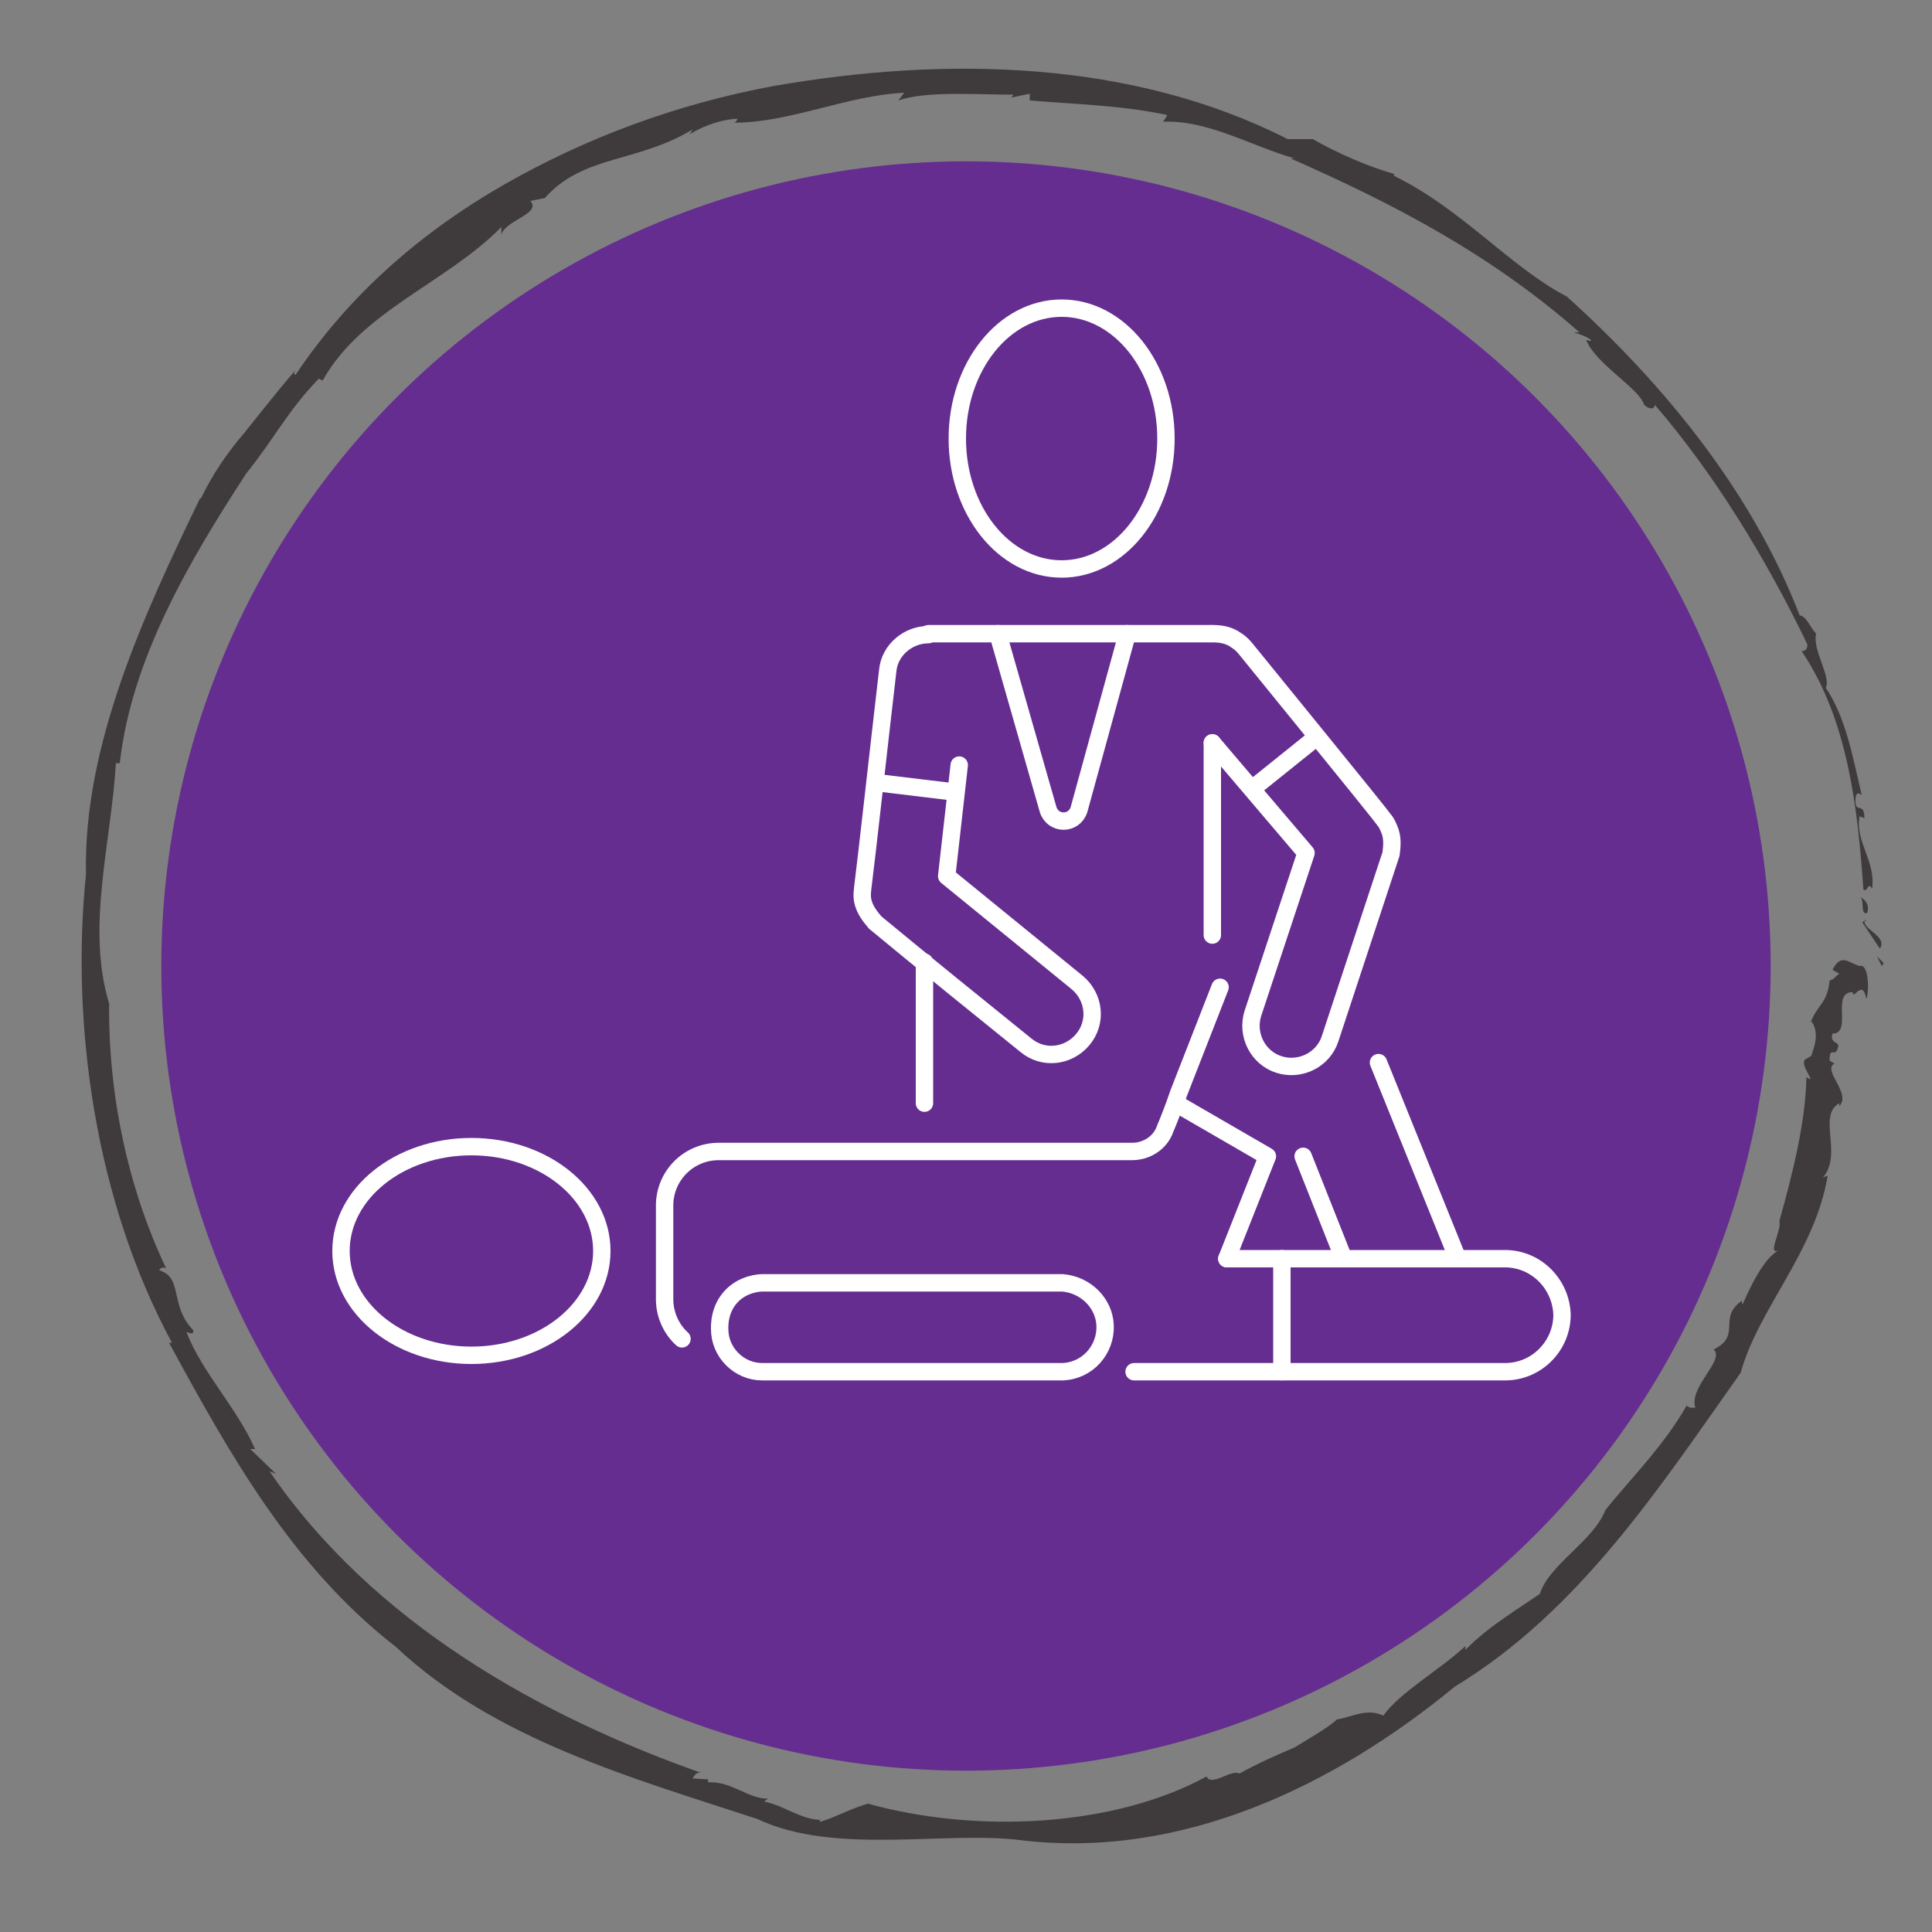
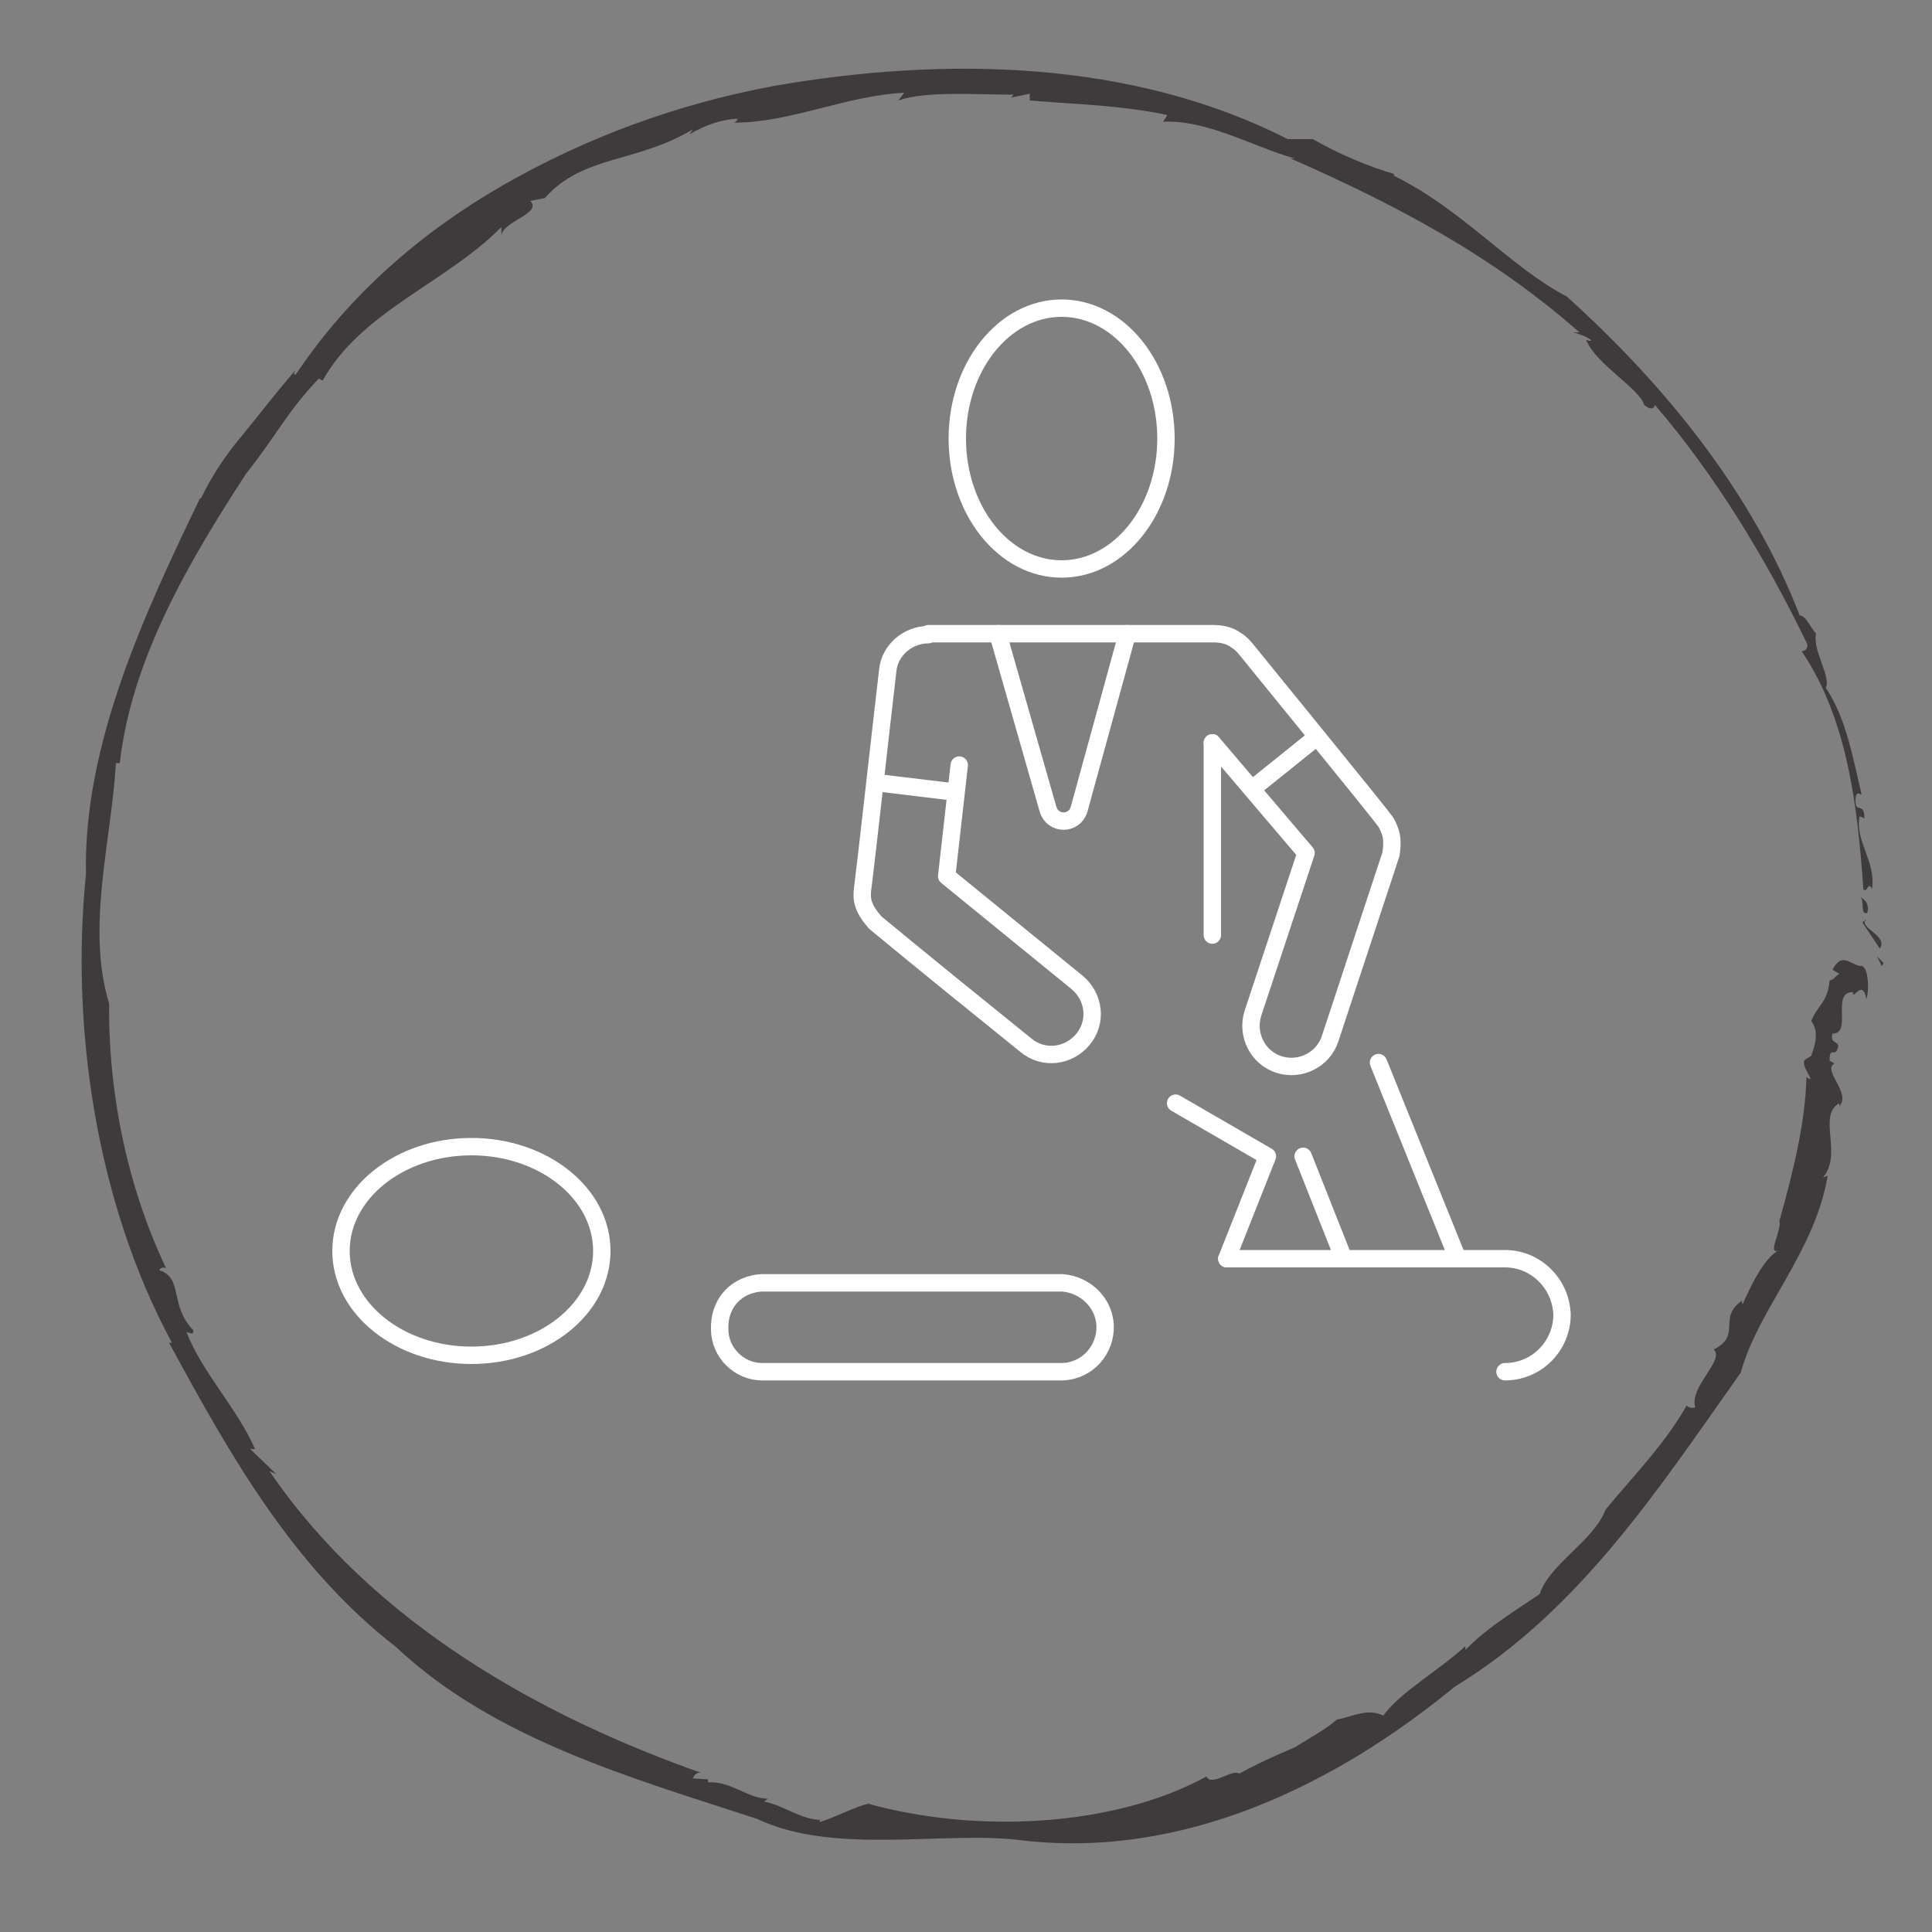
<svg xmlns="http://www.w3.org/2000/svg" id="Layer_1" data-name="Layer 1" viewBox="0 0 20 20">
  <rect x="0" y="0" width="20" height="20" fill="#808080" stroke="none" />
  <defs>
    <style>
      .cls-1 {
        fill: none;
        stroke: #fff;
        stroke-linecap: round;
        stroke-linejoin: round;
        stroke-width: .18px;
      }

      .cls-2 {
        fill: #652d90;
      }

      .cls-2, .cls-3 {
        stroke-width: 0px;
      }

      .cls-3 {
        fill: #3f3b3c;
      }
    </style>
  </defs>
-   <circle class="cls-2" cx="10" cy="10" r="8.33" />
  <g>
    <polygon class="cls-3" points="19.48 10 19.5 9.97 19.43 9.9 19.48 10" />
    <path class="cls-3" d="M19.32,9.53s-.03,0-.04.02l.18.27c.09-.13-.21-.21-.15-.3Z" />
    <path class="cls-3" d="M19.33,9.45c.03-.11-.05-.15-.08-.17.06.03,0,.2.08.17Z" />
    <path class="cls-3" d="M14.44,1.8h.03s-.02,0-.03,0Z" />
    <path class="cls-3" d="M12.08,1.2l-.04.06c.46-.02.91.25,1.36.38h-.04c1.09.48,2.08,1,2.99,1.8-.02,0-.04,0-.06,0,.06.02.13.04.18.08,0,.02-.03,0-.05,0,.1.25.55.5.6.67.05.05.11.05.11,0,.62.72,1.15,1.59,1.58,2.48,0,.05-.02.07-.06.07.48.71.58,1.62.64,2.47.05.03.04-.09.09-.01.04-.29-.18-.49-.13-.75l.05.02c0-.19-.11-.02-.09-.22.02-.08.06,0,.06-.03-.09-.38-.16-.79-.37-1.1.06-.11-.14-.39-.1-.56-.07-.08-.1-.18-.17-.19-.49-1.27-1.39-2.38-2.41-3.3-.58-.3-1.09-.91-1.79-1.25,0,0,0-.01,0-.02-.25-.07-.58-.21-.84-.36h-.26c-1.61-.82-3.54-.86-5.32-.55-1.02.19-1.95.54-2.79,1.02-.84.48-1.6,1.13-2.16,1.97-.01-.01-.03,0,0-.05-.19.22-.36.44-.53.65-.18.21-.33.43-.45.68h-.01c-.58,1.2-1.21,2.56-1.18,3.89-.16,1.56.1,3.39.89,4.85h-.03c.63,1.16,1.28,2.32,2.35,3.15,1.02.96,2.46,1.36,3.74,1.78.8.38,1.95.12,2.73.22,1.67.2,3.25-.57,4.49-1.59,1.3-.79,2.13-2.08,2.96-3.25.18-.66.77-1.25.9-2.04l-.05.02c.21-.24-.06-.64.17-.77v.03c.13-.13-.18-.37-.05-.44l-.05-.03c0-.17.06-.01.09-.15,0-.05-.09-.03-.06-.13.21,0-.02-.43.21-.43,0,.1.1-.15.14.07.03-.06.03-.37-.07-.34-.11-.03-.19-.14-.28.04l.07.04c-.08.06-.04.05-.1.07-.02.23-.13.26-.19.42h0c.09.12.03.27,0,.36l-.05.03c-.1.04.13.28,0,.19-.01.47-.14.99-.28,1.49.03.09-.14.37,0,.3-.17.08-.32.43-.38.56,0,0-.02-.02,0-.04-.27.18,0,.36-.3.51.12.11-.26.39-.19.6-.04.01-.07,0-.09-.02-.23.41-.6.78-.84,1.08-.13.33-.58.56-.68.87-.2.14-.54.34-.77.58v-.04c-.27.25-.68.48-.85.72-.17-.08-.31.01-.48.04-.1.09-.26.18-.44.29-.19.08-.39.17-.57.27-.08-.05-.29.14-.34.03-.97.53-2.4.59-3.51.28h.02c-.15.03-.34.14-.51.19-.01-.01,0-.03.02-.02-.22,0-.39-.15-.6-.19t.04-.03c-.21,0-.37-.18-.62-.17v-.03s-.16-.01-.16-.01c.02-.03.04-.08.11-.05-1.68-.59-3.42-1.56-4.49-3.13l.07.03-.27-.26s.03,0,.05,0c-.19-.43-.54-.78-.71-1.21.02,0,.08.04.07-.02-.25-.26-.1-.54-.35-.62,0-.02.04-.04.07-.02-.4-.84-.6-1.81-.59-2.74-.24-.79.02-1.66.07-2.49h.04c.12-1.07.71-2.08,1.31-3,.29-.36.43-.65.75-.98l.04.02c.4-.72,1.28-1.01,1.85-1.59v.08c.04-.15.42-.22.3-.35l.15-.03c.4-.45.95-.36,1.53-.71l-.03.05c.16-.1.36-.16.5-.16-.02.01,0,.02-.04.04.58,0,1.16-.28,1.76-.31l-.06.08c.28-.1.81-.06,1.19-.06l-.02.03.19-.04v.07c.48.04.95.05,1.42.15Z" />
    <path class="cls-3" d="M16.42,3.52h0s0,0,0,0Z" />
-     <path class="cls-3" d="M18.73,10.62s.01-.04.02-.06c-.01,0-.01.04-.02.06Z" />
  </g>
  <g>
    <path class="cls-1" d="M11,14.2h-3.11c-.24,0-.44-.2-.44-.44,0-.03-.01-.21.13-.35.12-.12.28-.13.31-.13h3.11c.24.02.43.21.44.44.01.25-.18.47-.44.48Z" />
    <line class="cls-1" x1="13.49" y1="11.97" x2="13.91" y2="13.03" />
    <polyline class="cls-1" points="12.7 13.03 13.12 11.97 12.17 11.42" />
-     <path class="cls-1" d="M7.06,13.86c-.11-.1-.18-.25-.18-.41v-.97c0-.31.25-.56.56-.56,1.42,0,2.85,0,4.28,0,.15,0,.29-.09.34-.23.05-.12.1-.25.14-.37l.43-1.1" />
    <line class="cls-1" x1="14.27" y1="11" x2="15.09" y2="13.03" />
-     <path class="cls-1" d="M12.7,13.03h2.88c.32,0,.58.26.59.58,0,.32-.26.59-.59.59h-3.84" />
+     <path class="cls-1" d="M12.7,13.03h2.88c.32,0,.58.26.59.58,0,.32-.26.59-.59.59" />
    <g>
      <path class="cls-1" d="M10.33,6.56l.52,1.82c.05.16.27.16.32,0l.5-1.82" />
      <line class="cls-1" x1="9.61" y1="6.56" x2="12.54" y2="6.56" />
      <line class="cls-1" x1="9.89" y1="8.2" x2="9.06" y2="8.1" />
-       <line class="cls-1" x1="9.57" y1="11.42" x2="9.57" y2="9.96" />
      <line class="cls-1" x1="12.55" y1="9.68" x2="12.55" y2="7.69" />
      <path class="cls-1" d="M9.93,7.92l-.13,1.15,1.35,1.1c.18.15.21.41.06.59-.15.18-.41.21-.59.06-.52-.42-1.04-.84-1.56-1.27-.05-.06-.11-.13-.13-.23-.01-.06,0-.11,0-.12.04-.31.17-1.49.26-2.26.02-.21.21-.37.42-.37,0,0,0,0,0,0" />
      <g>
        <line class="cls-1" x1="13.63" y1="7.63" x2="12.97" y2="8.16" />
        <path class="cls-1" d="M12.55,7.69l.97,1.14-.55,1.66c-.07.22.05.46.27.53.22.07.46-.05.53-.27.21-.64.42-1.27.63-1.91.01-.08.02-.17-.02-.26-.02-.05-.04-.08-.05-.09-.06-.08-.09-.12-1.44-1.78-.01-.01-.04-.05-.09-.08-.08-.06-.17-.07-.25-.07" />
      </g>
    </g>
-     <line class="cls-1" x1="13.27" y1="13.03" x2="13.27" y2="14.2" />
    <ellipse class="cls-1" cx="4.88" cy="12.95" rx="1.35" ry="1.08" />
  </g>
  <ellipse class="cls-1" cx="10.99" cy="4.54" rx="1.08" ry="1.35" />
</svg>